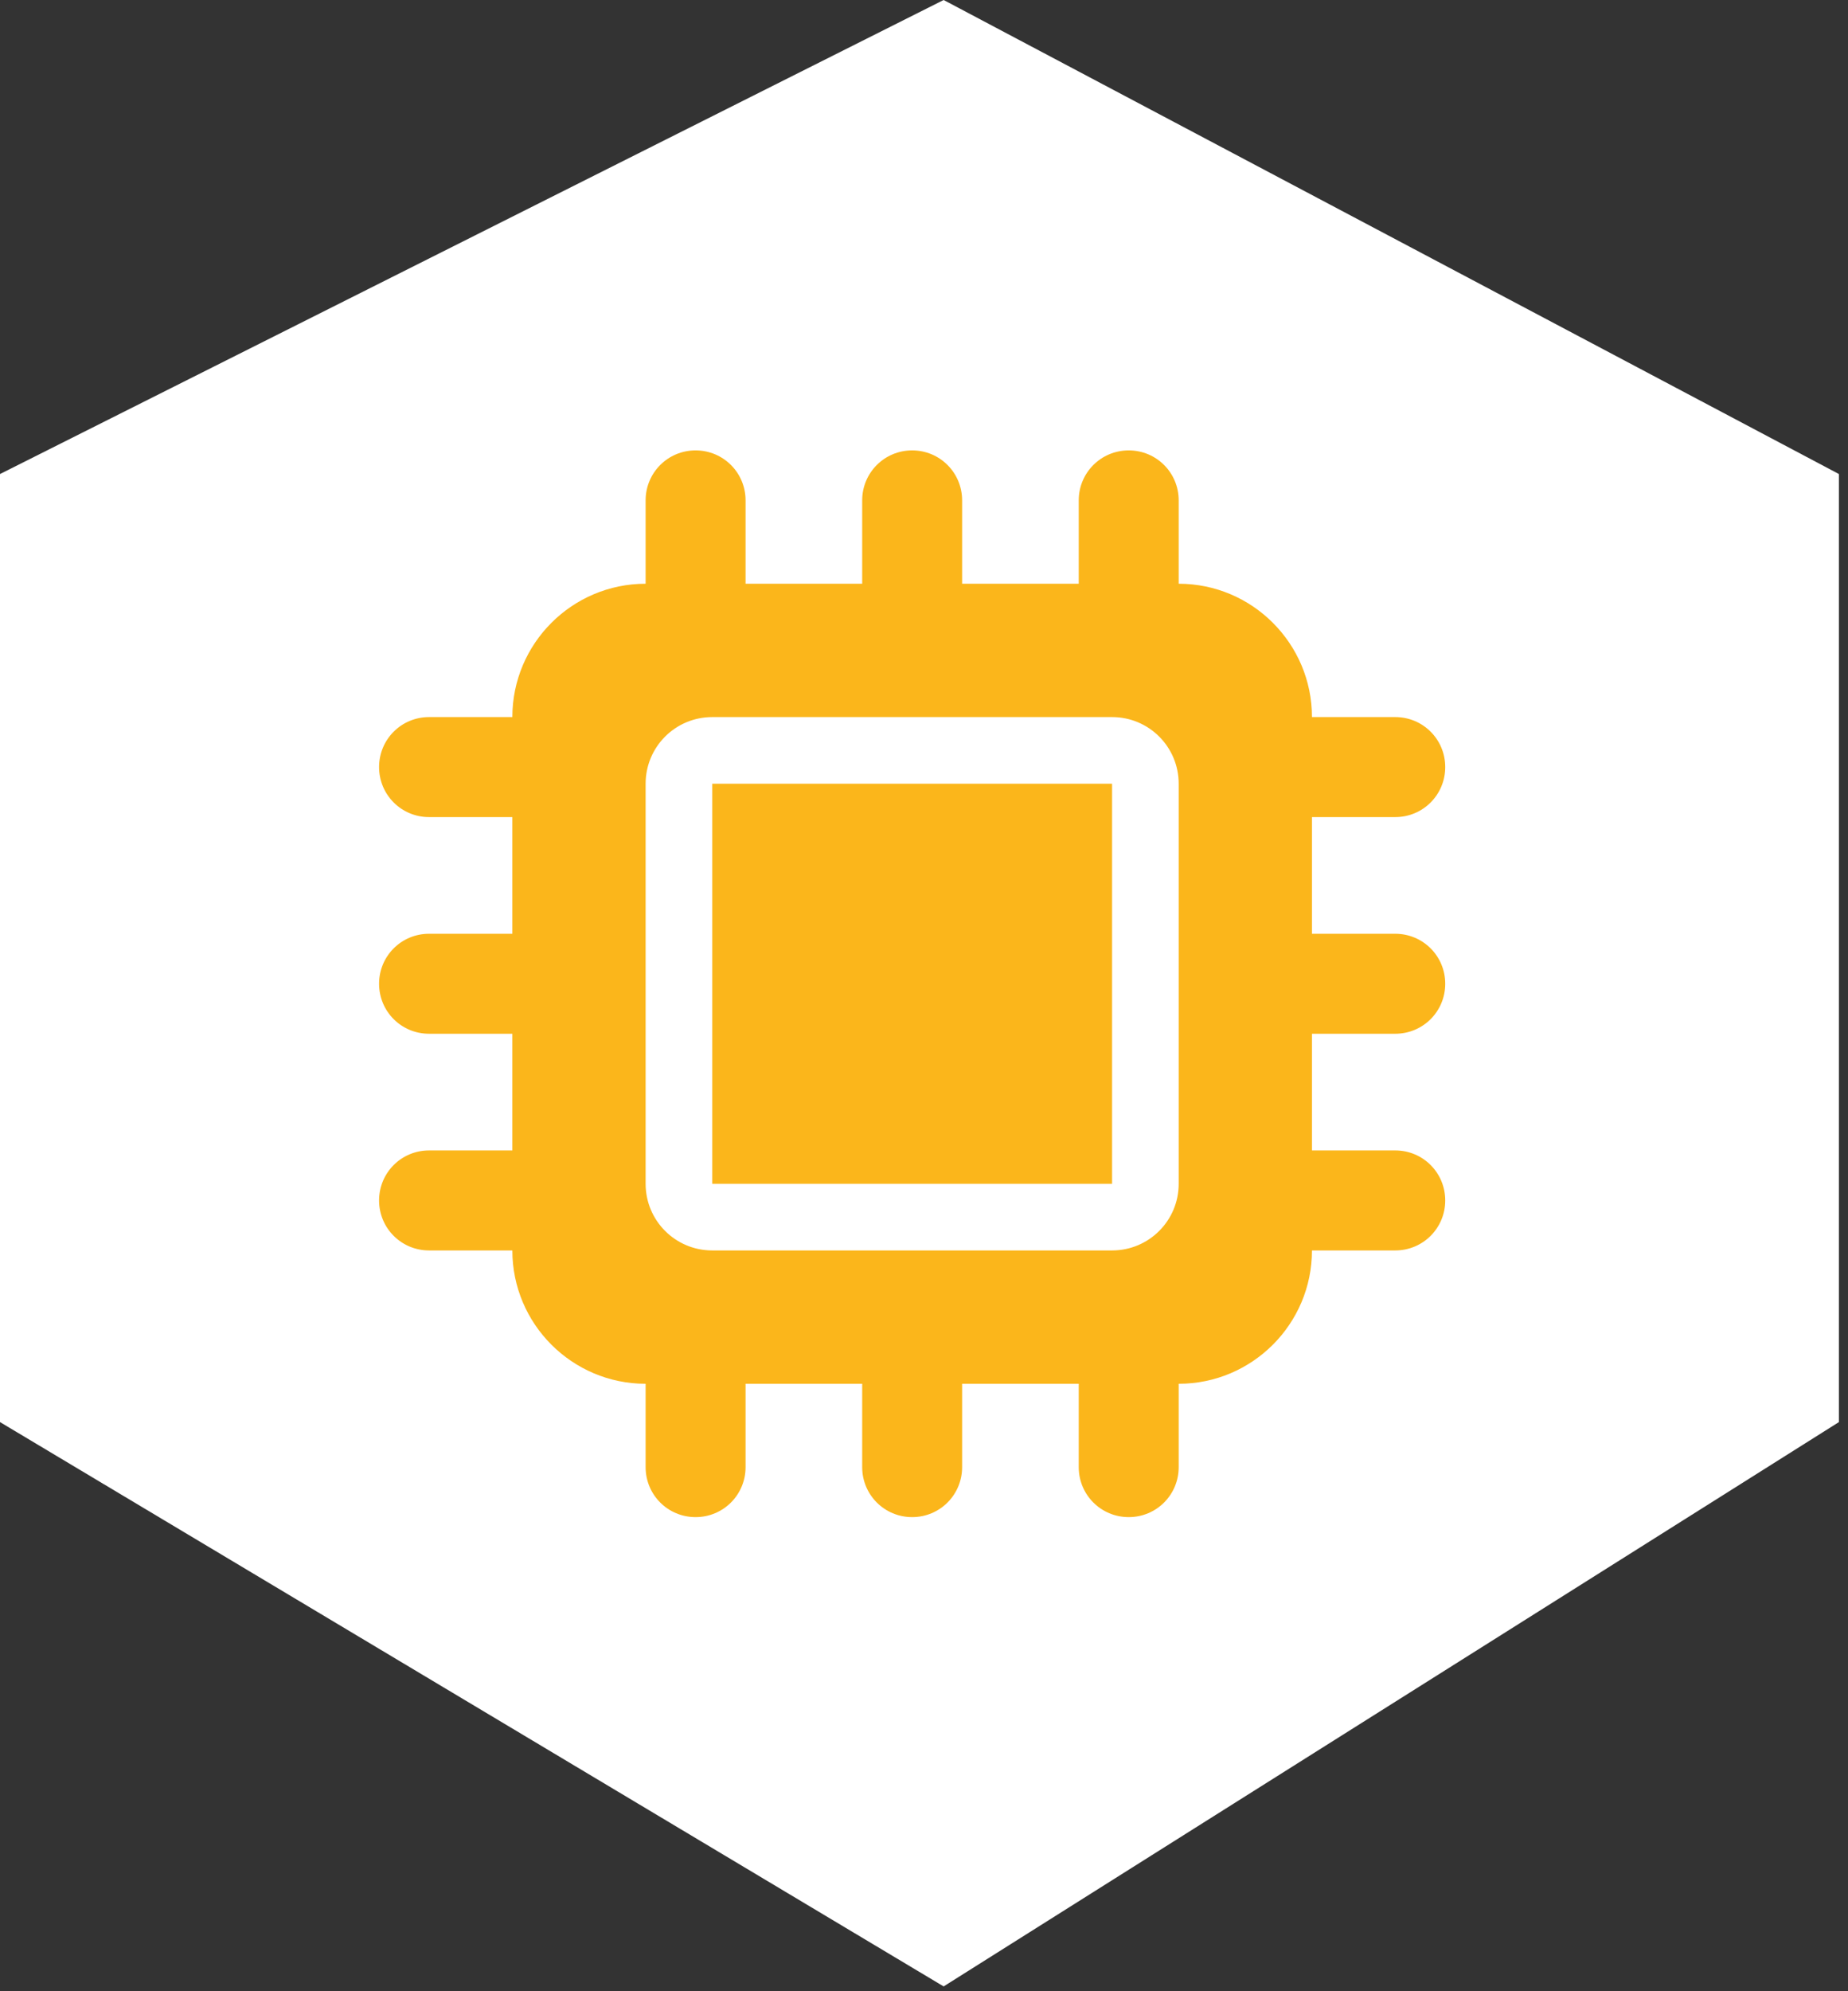
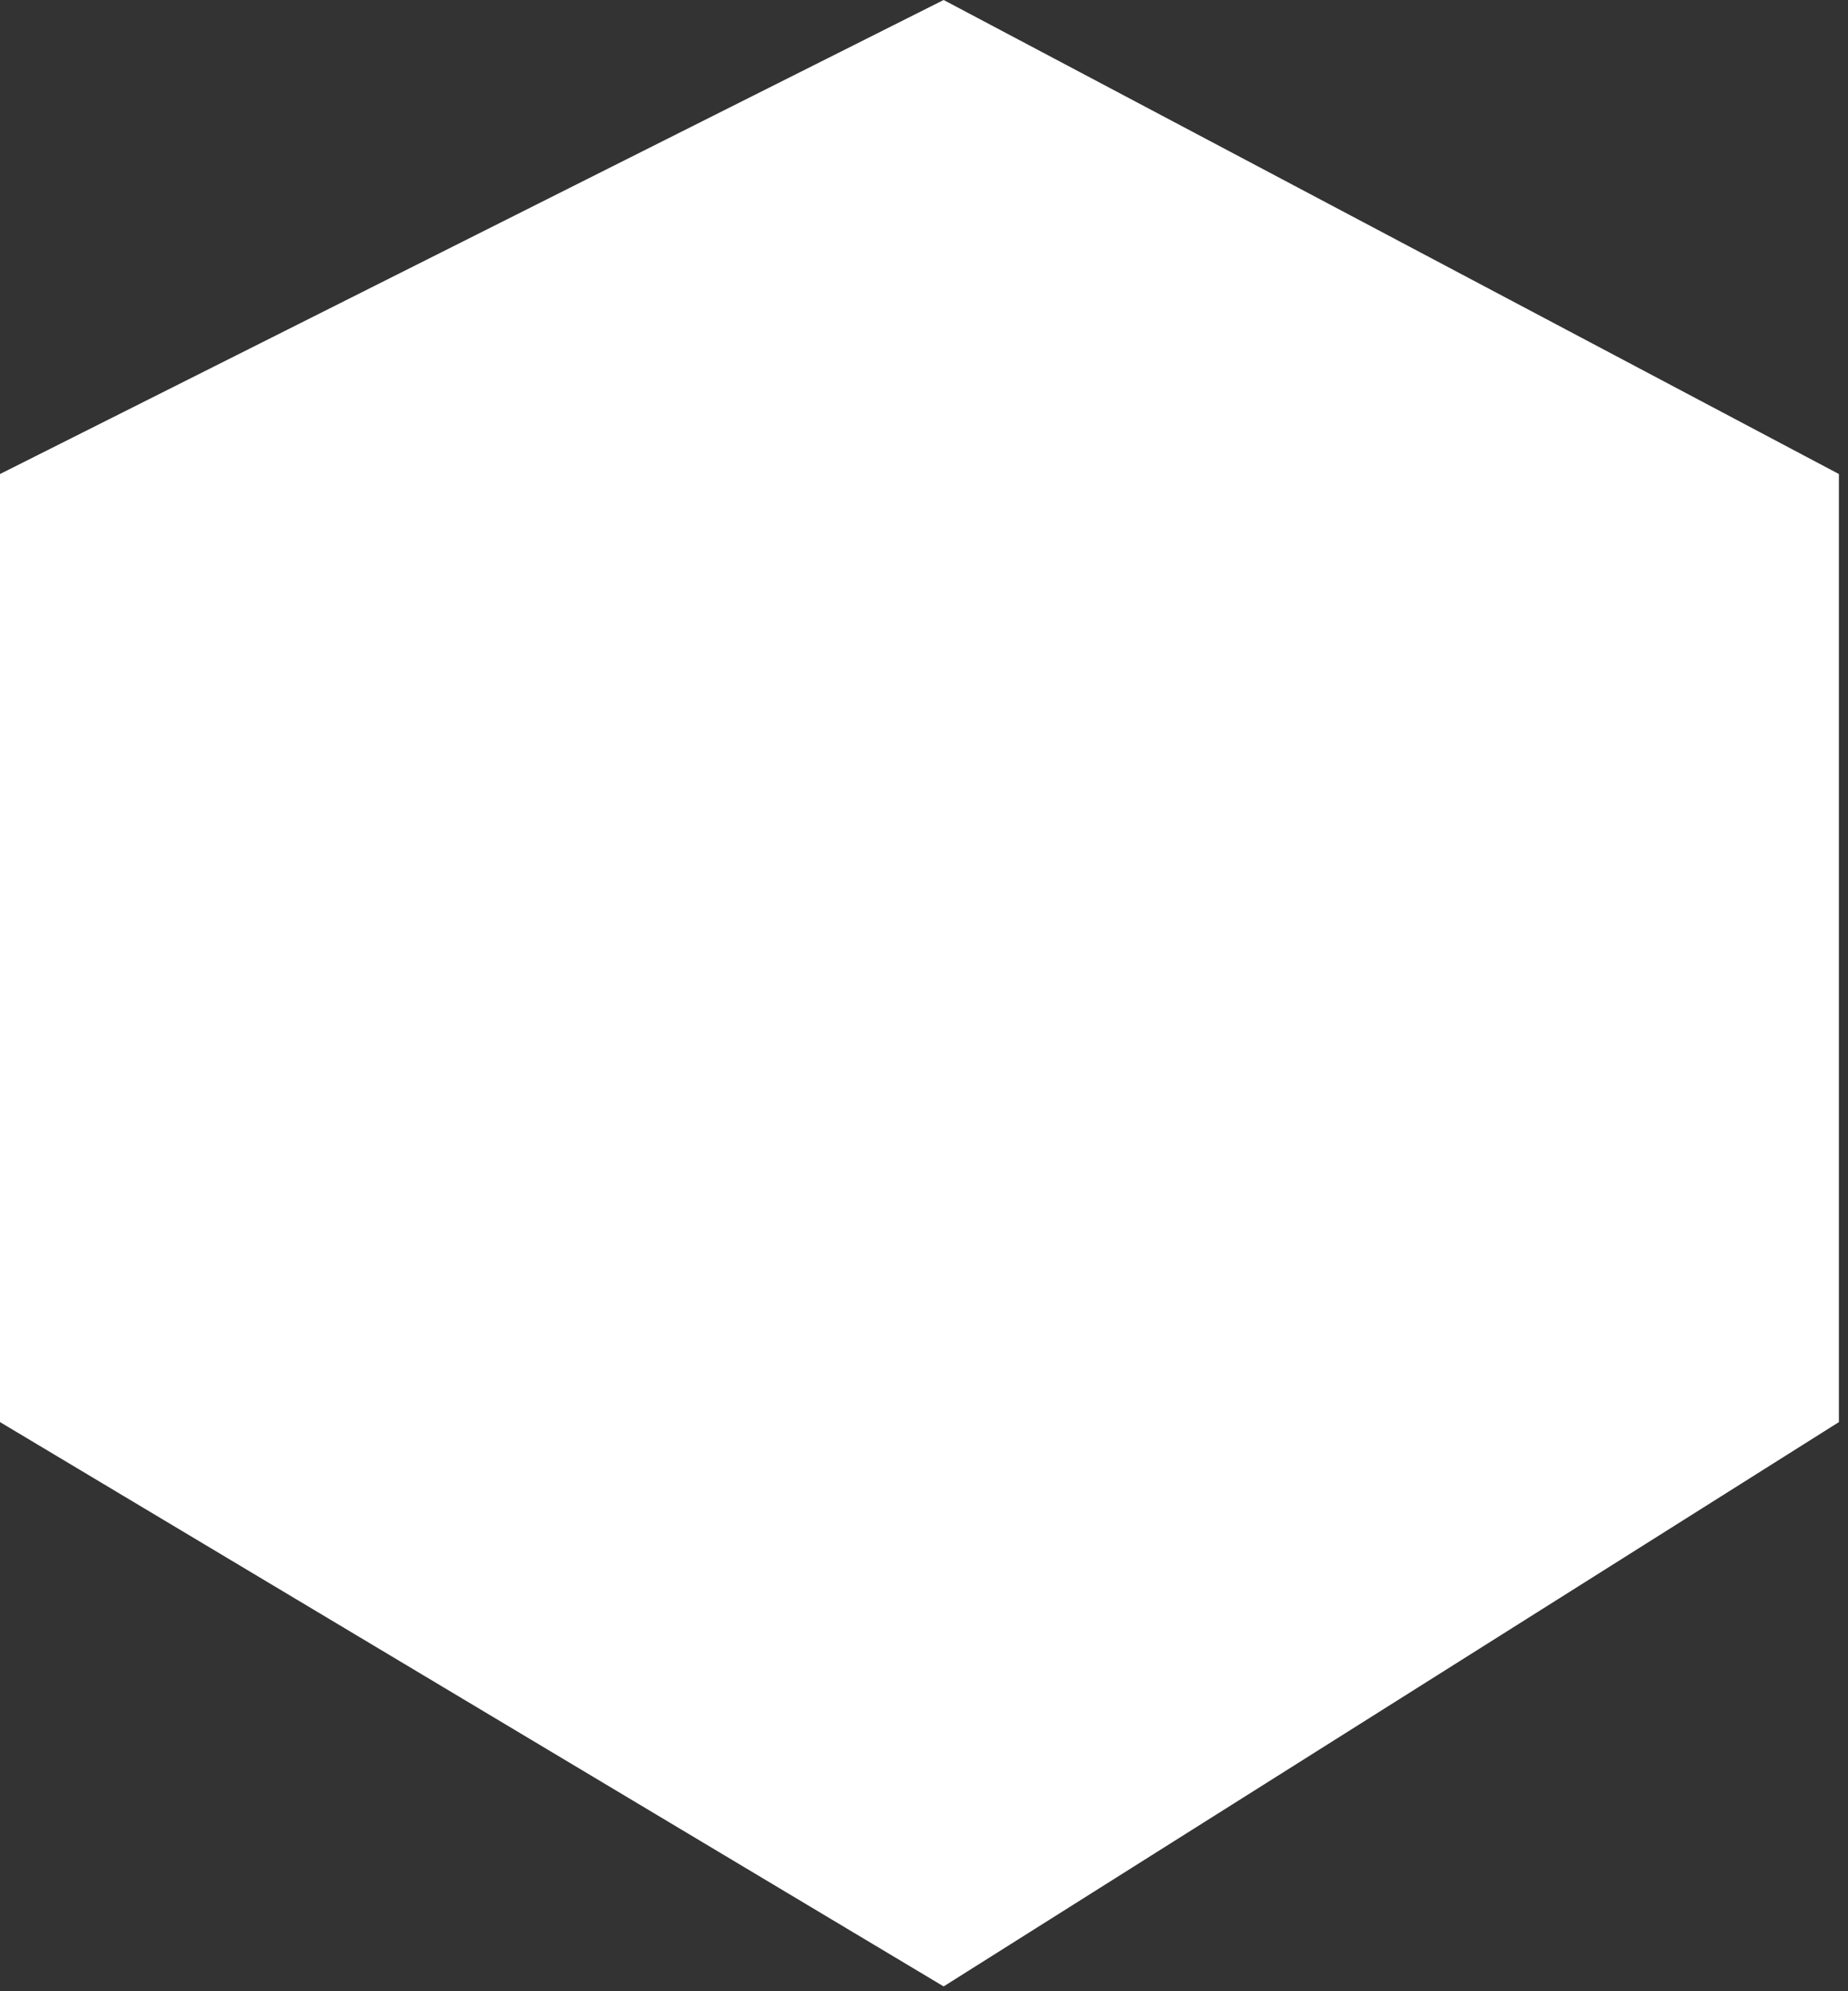
<svg xmlns="http://www.w3.org/2000/svg" width="78" height="84" viewBox="0 0 78 84" fill="none">
  <rect x="0" y="0" width="78" height="84" fill="#333333" stroke="none" />
  <path d="M-3.05176e-05 19.997L39.829 0L77.616 19.997V59.991L39.829 83.797L-3.05176e-05 59.991V19.997Z" fill="white" />
  <g clip-path="url(#clip0_211_149)">
-     <path d="M31.469 21.109C31.469 19.94 30.528 19 29.359 19C28.19 19 27.25 19.94 27.25 21.109V24.625C24.148 24.625 21.625 27.148 21.625 30.25H18.109C16.94 30.25 16 31.19 16 32.359C16 33.528 16.94 34.469 18.109 34.469H21.625V39.391H18.109C16.94 39.391 16 40.331 16 41.5C16 42.669 16.94 43.609 18.109 43.609H21.625V48.531H18.109C16.94 48.531 16 49.472 16 50.641C16 51.81 16.94 52.75 18.109 52.75H21.625C21.625 55.852 24.148 58.375 27.25 58.375V61.891C27.25 63.06 28.19 64 29.359 64C30.528 64 31.469 63.06 31.469 61.891V58.375H36.391V61.891C36.391 63.06 37.331 64 38.5 64C39.669 64 40.609 63.06 40.609 61.891V58.375H45.531V61.891C45.531 63.06 46.472 64 47.641 64C48.81 64 49.75 63.06 49.75 61.891V58.375C52.852 58.375 55.375 55.852 55.375 52.75H58.891C60.06 52.75 61 51.81 61 50.641C61 49.472 60.06 48.531 58.891 48.531H55.375V43.609H58.891C60.06 43.609 61 42.669 61 41.5C61 40.331 60.06 39.391 58.891 39.391H55.375V34.469H58.891C60.06 34.469 61 33.528 61 32.359C61 31.19 60.06 30.25 58.891 30.25H55.375C55.375 27.148 52.852 24.625 49.75 24.625V21.109C49.75 19.94 48.81 19 47.641 19C46.472 19 45.531 19.94 45.531 21.109V24.625H40.609V21.109C40.609 19.94 39.669 19 38.5 19C37.331 19 36.391 19.94 36.391 21.109V24.625H31.469V21.109ZM30.062 30.25H46.938C48.493 30.25 49.75 31.507 49.75 33.062V49.938C49.75 51.493 48.493 52.75 46.938 52.75H30.062C28.507 52.75 27.25 51.493 27.25 49.938V33.062C27.25 31.507 28.507 30.25 30.062 30.25ZM46.938 33.062H30.062V49.938H46.938V33.062Z" fill="#FBB61B" />
-   </g>
+     </g>
  <defs>
    <clipPath id="clip0_211_149">
-       <rect width="45" height="45" fill="white" transform="translate(16 19)" />
-     </clipPath>
+       </clipPath>
  </defs>
</svg>